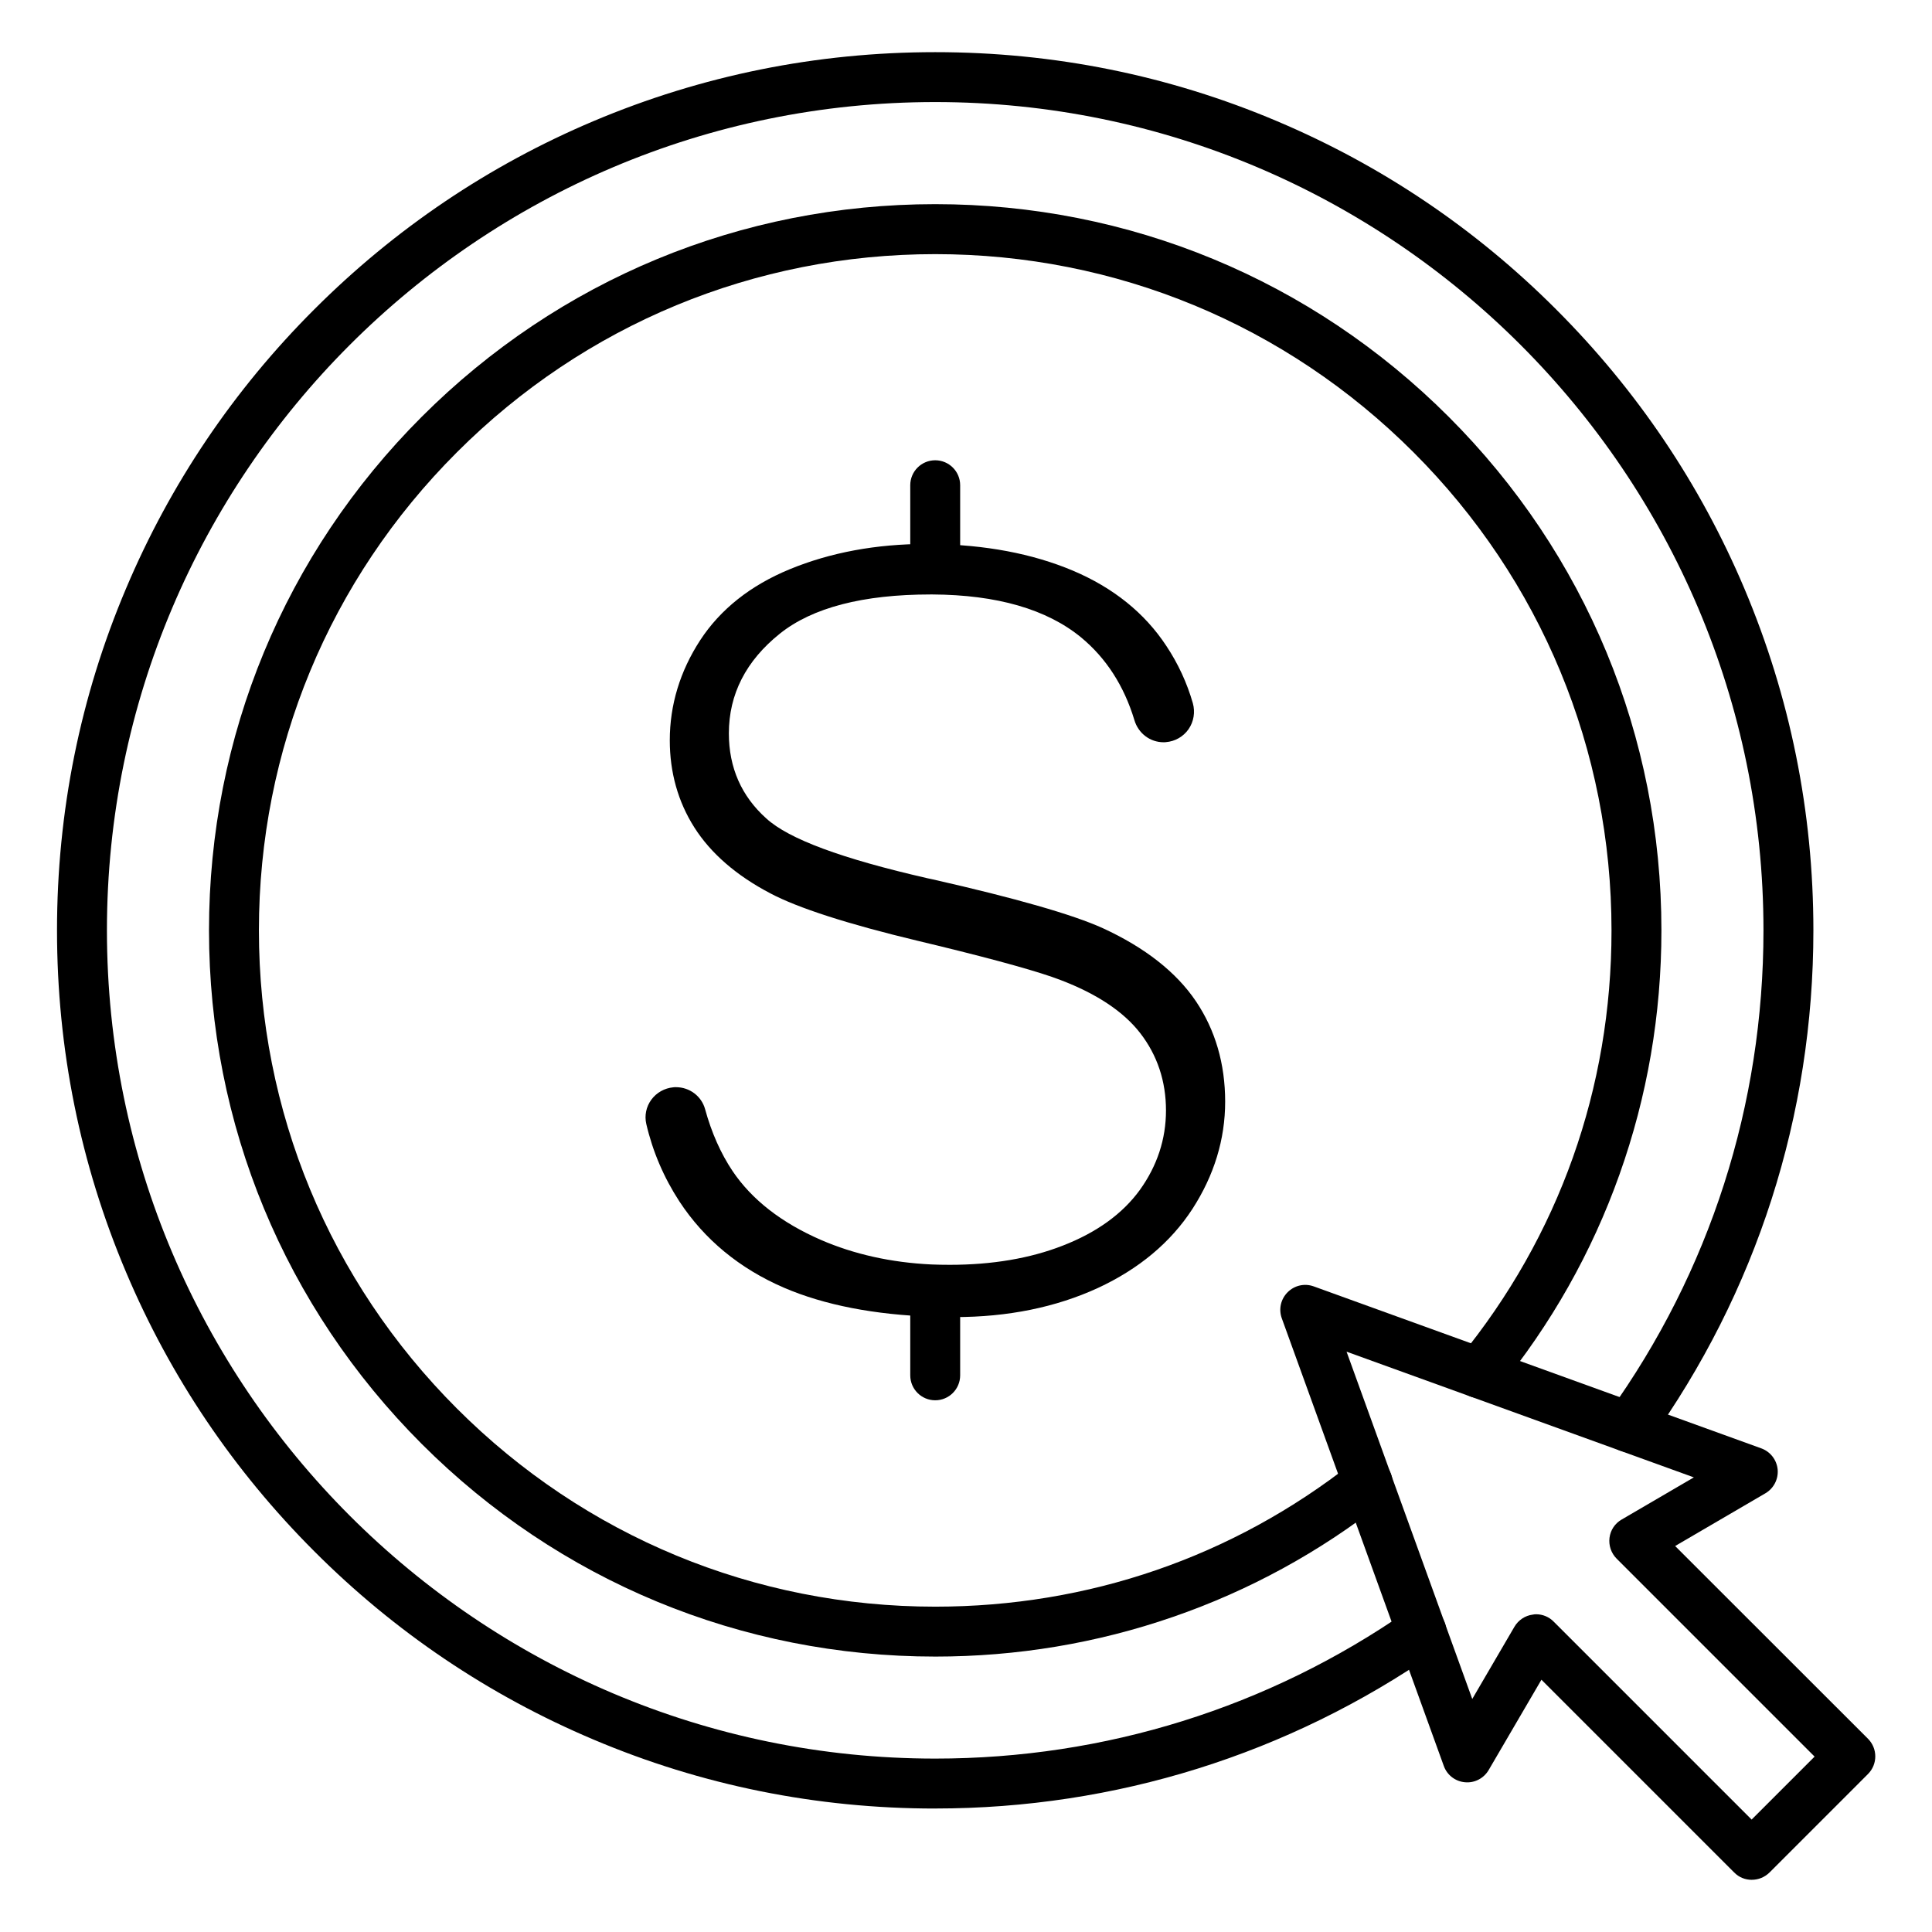
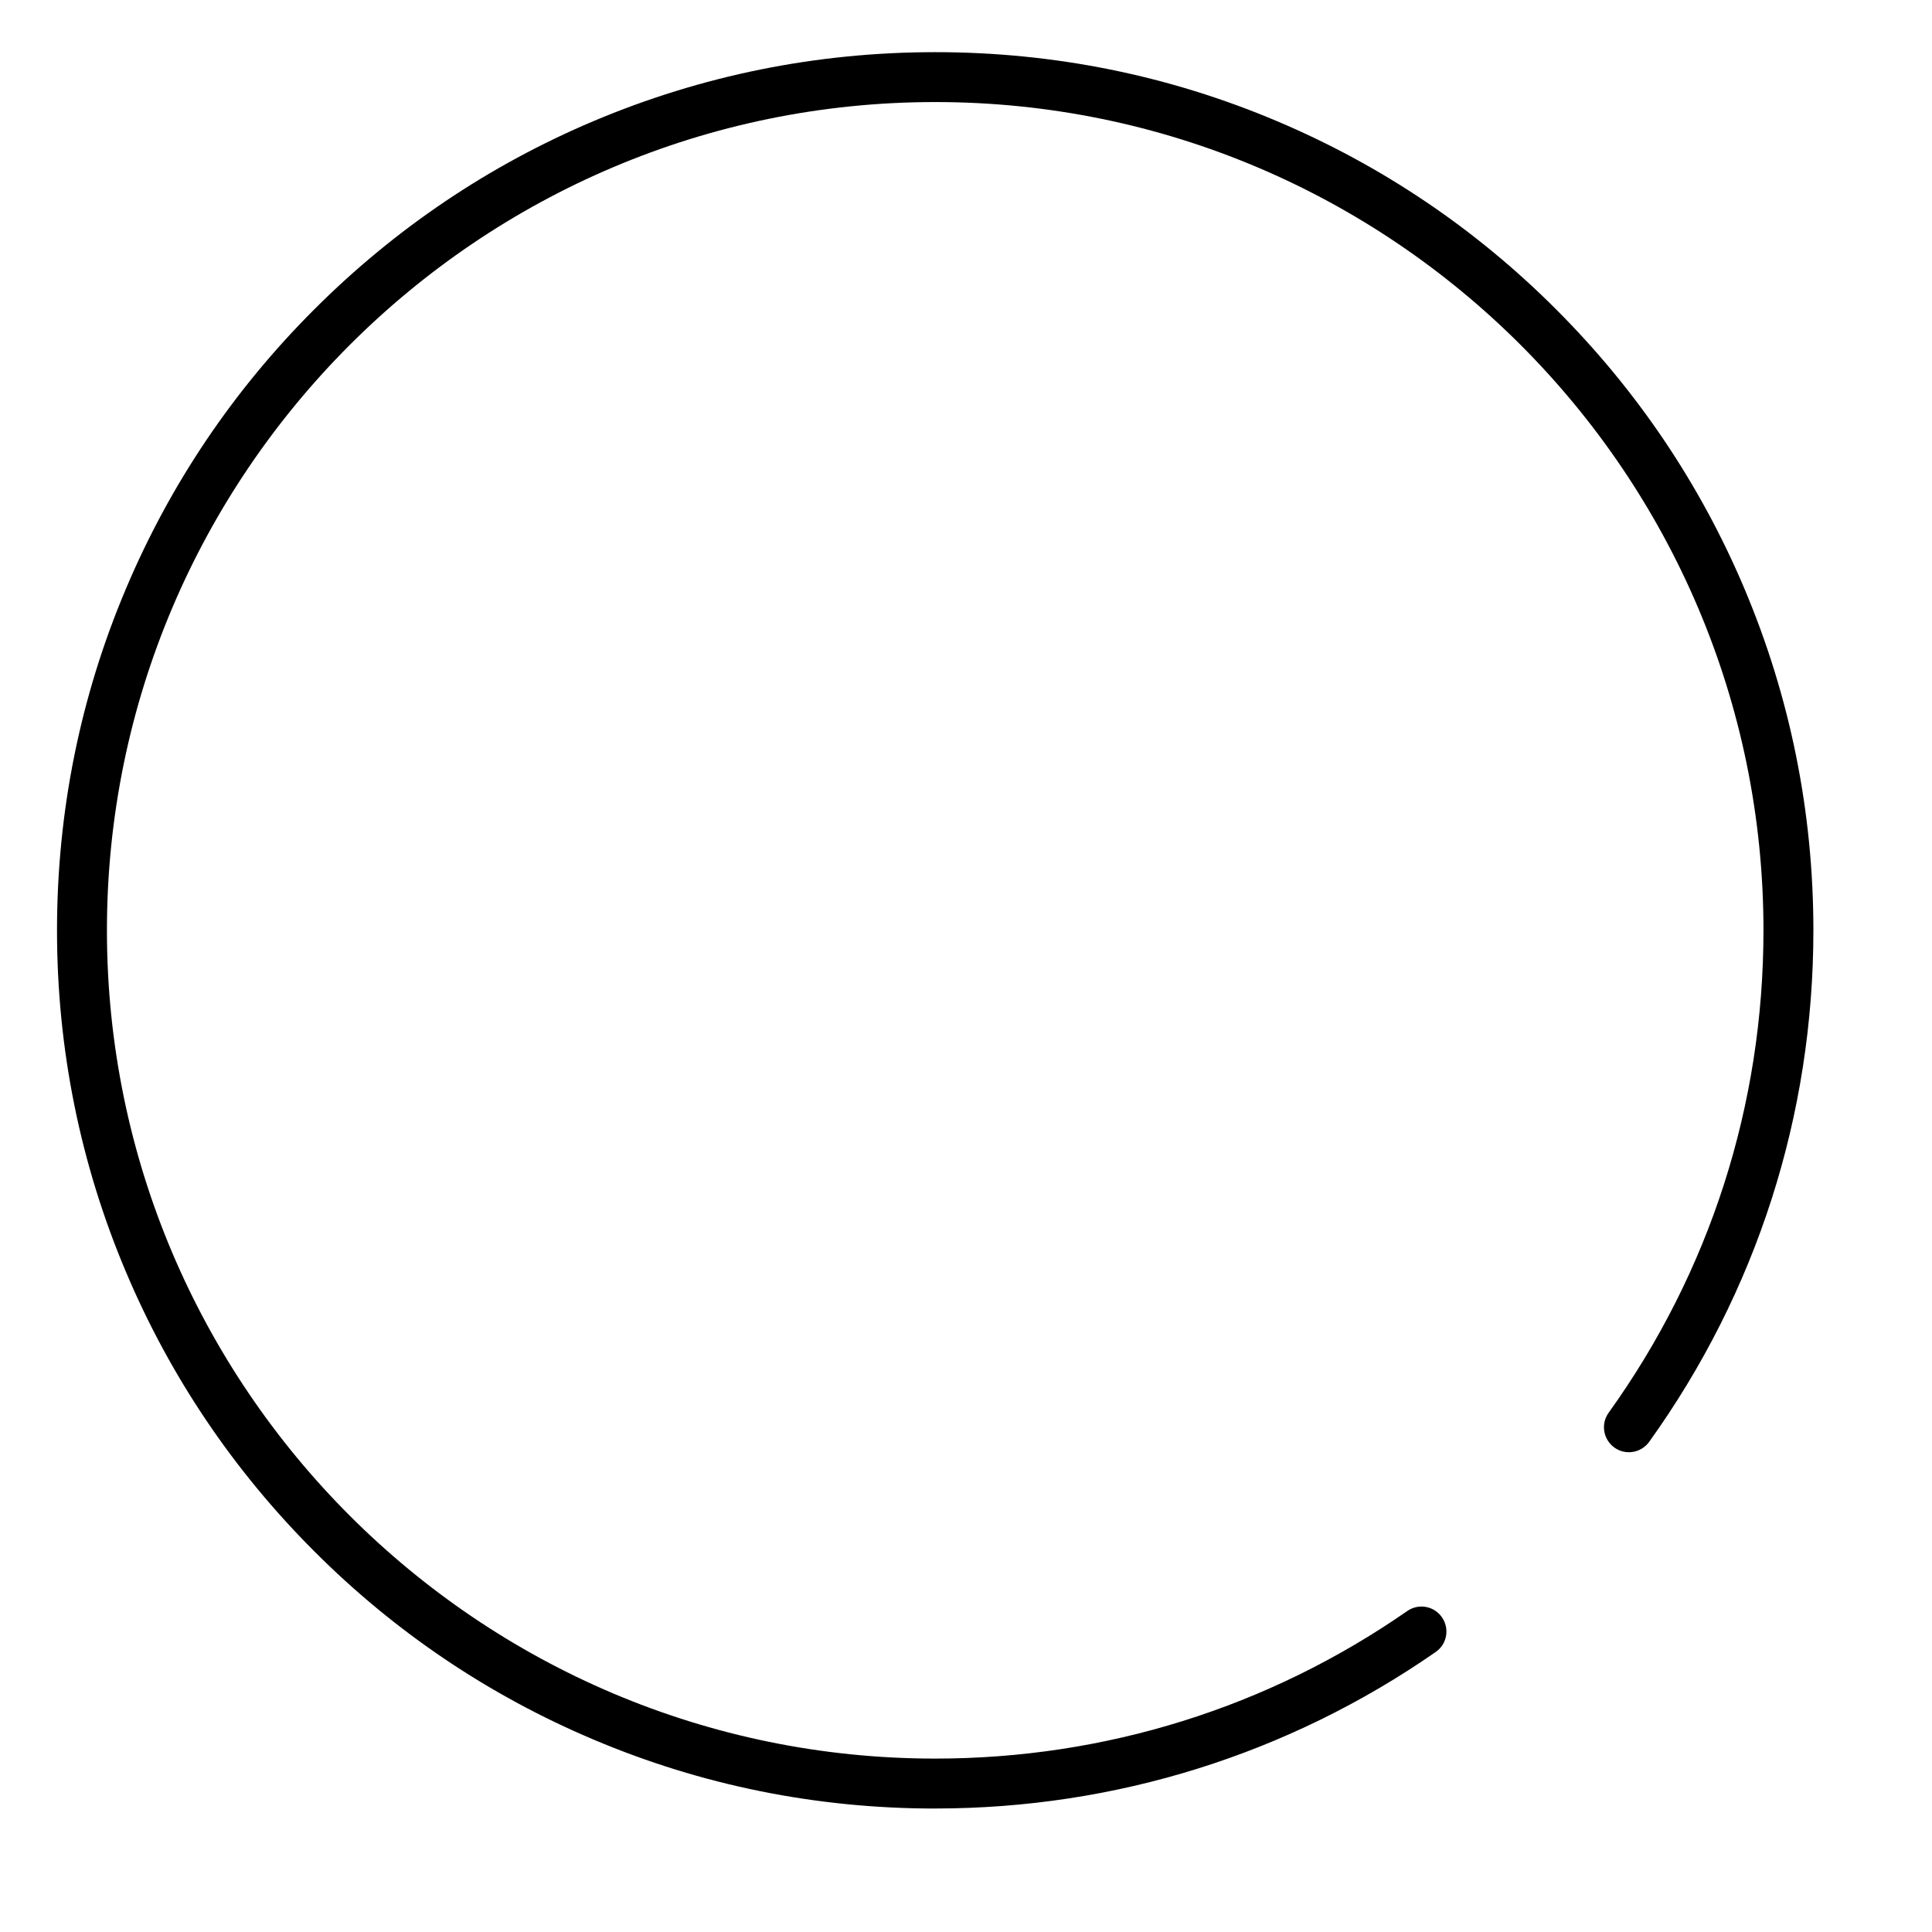
<svg xmlns="http://www.w3.org/2000/svg" fill="#000000" width="800px" height="800px" version="1.1" viewBox="144 144 512 512">
  <g>
-     <path d="m391.84 623.28c-31.426 0-61.906-6.141-90.59-18.293-27.711-11.715-52.617-28.496-73.965-49.879-21.379-21.379-38.164-46.258-49.879-73.965-12.156-28.719-18.297-59.199-18.297-90.594s6.141-61.906 18.293-90.59c11.715-27.711 28.496-52.617 49.879-73.965 21.383-21.383 46.258-38.164 73.965-49.879 28.688-12.121 59.168-18.293 90.59-18.293 31.43 0 61.91 6.141 90.594 18.293 27.711 11.715 52.617 28.496 73.965 49.879 21.379 21.379 38.164 46.258 49.879 73.965 12.121 28.688 18.293 59.168 18.293 90.59 0 48.996-15.051 95.883-43.516 135.55-2.141 2.961-6.266 3.652-9.227 1.512-2.961-2.141-3.652-6.266-1.512-9.227 26.859-37.406 41.027-81.617 41.027-127.84 0-121.04-98.465-219.5-219.5-219.5-121.04 0-219.5 98.465-219.5 219.5 0 121.04 98.465 219.5 219.5 219.5 44.996 0 88.262-13.508 125.1-39.109 2.992-2.078 7.117-1.355 9.195 1.668 2.078 2.992 1.355 7.117-1.668 9.195-39.047 27.113-84.895 41.473-132.63 41.473z" />
-     <path d="m391.84 583.01c-51.422 0-99.754-20.027-136.09-56.363-36.336-36.367-56.363-84.703-56.363-136.09 0-51.422 20.027-99.754 56.363-136.09 36.367-36.367 84.703-56.363 136.09-56.363 51.422 0 99.754 20.027 136.09 56.363 36.336 36.336 56.363 84.672 56.363 136.09 0 22.262-3.746 44.02-11.117 64.707-7.336 20.625-18.137 39.738-32.086 56.805-2.297 2.832-6.488 3.242-9.289 0.945-2.832-2.297-3.242-6.488-0.945-9.289 26.293-32.18 40.211-71.32 40.211-113.14 0-47.863-18.641-92.891-52.492-126.74-33.844-33.852-78.875-52.496-126.73-52.496-47.863 0-92.891 18.641-126.74 52.492-33.852 33.82-52.492 78.816-52.492 126.71 0 47.863 18.641 92.891 52.492 126.74 33.852 33.852 78.879 52.492 126.74 52.492 40.59 0 78.816-13.16 110.49-38.07 2.867-2.266 7.023-1.762 9.289 1.102 2.266 2.867 1.762 7.023-1.102 9.289-16.816 13.227-35.551 23.457-55.641 30.387-20.215 6.992-41.406 10.52-63.039 10.52z" />
-     <path d="m460.02 464.36c5.731-8.879 8.66-18.422 8.66-28.402 0-10.043-2.613-18.988-7.746-26.609-5.195-7.715-13.508-14.234-24.656-19.363-7.965-3.621-23.145-7.965-45.09-12.941-0.219-0.062-0.473-0.094-0.723-0.156l-0.598-0.125c-22.859-5.227-36.84-10.422-42.793-15.871-6.582-5.887-9.918-13.477-9.918-22.547 0-10.359 4.535-19.238 13.508-26.418 8.598-6.894 22.043-10.391 39.957-10.391h0.504c17.035 0.094 30.262 3.906 39.359 11.367 6.644 5.481 11.398 12.848 14.137 21.914 1.039 3.527 4.156 5.887 7.746 5.887 0.219 0 0.41 0 0.598-0.031 2.426-0.188 4.629-1.449 6.016-3.434 1.387-2.016 1.793-4.535 1.133-6.894-1.543-5.383-3.906-10.484-7.023-15.176-5.731-8.723-14.074-15.43-24.812-19.965-10.707-4.504-23.238-6.863-37.219-7.023h-0.125c-0.473-0.031-0.945-0.031-1.449-0.031-13.258 0-25.441 2.266-36.211 6.707-10.391 4.281-18.359 10.613-23.711 18.797-5.352 8.219-8.062 17.16-8.062 26.543 0 8.469 2.172 16.246 6.488 23.051 4.344 6.863 11.148 12.785 20.184 17.508 7.242 3.84 20.371 8.094 39.016 12.562 1.574 0.379 3.434 0.82 5.227 1.258 16.281 3.969 27.27 7.055 32.621 9.133 9.605 3.652 16.719 8.375 21.129 14.074 4.535 5.856 6.832 12.754 6.832 20.5 0 7.59-2.332 14.672-6.926 21.066-4.566 6.297-11.43 11.273-20.469 14.77-8.629 3.371-18.672 5.07-29.883 5.07-1.73 0-3.336-0.031-4.879-0.094-10.676-0.504-20.531-2.707-29.316-6.519-10.422-4.535-18.262-10.645-23.363-18.199-3.148-4.691-5.606-10.234-7.305-16.438-0.945-3.434-4.094-5.824-7.715-5.824-0.285 0-0.504 0-0.691 0.031-2.363 0.219-4.473 1.418-5.856 3.305-1.355 1.859-1.828 4.188-1.324 6.391 1.699 7.336 4.66 14.234 8.785 20.562 6.644 10.109 15.934 17.758 27.648 22.828 10.738 4.629 24.059 7.211 39.582 7.715 1.859 0.062 3.809 0.094 5.731 0.094 14.043 0 26.797-2.582 37.941-7.715 10.859-5.031 19.301-12.086 25.062-20.965z" />
-     <path d="m391.84 515.09c-3.652 0-6.613-2.961-6.613-6.613v-17.918c0-3.652 2.961-6.613 6.613-6.613s6.613 2.961 6.613 6.613v17.918c0 3.656-2.961 6.613-6.613 6.613z" />
-     <path d="m391.84 297.09c-3.652 0-6.613-2.961-6.613-6.613v-17.887c0-3.652 2.961-6.613 6.613-6.613s6.613 2.961 6.613 6.613v17.887c0 3.656-2.961 6.613-6.613 6.613z" />
-     <path d="m608.23 642.17c-1.699 0-3.371-0.629-4.66-1.953l-51.074-51.074-13.98 23.93c-1.289 2.203-3.746 3.496-6.297 3.242-2.551-0.219-4.754-1.922-5.606-4.344l-42.918-118.59c-0.883-2.426-0.285-5.102 1.543-6.926 1.828-1.828 4.504-2.426 6.926-1.543l118.59 42.918c2.426 0.883 4.094 3.055 4.344 5.606 0.219 2.551-1.039 5.008-3.242 6.297l-23.93 13.98 51.105 51.074c2.582 2.582 2.582 6.769 0 9.352l-26.039 26.039c-1.359 1.359-3.059 1.988-4.758 1.988zm-57.152-70.375c1.73 0 3.434 0.691 4.66 1.953l52.461 52.461 16.688-16.688-52.461-52.461c-1.449-1.449-2.141-3.496-1.891-5.512 0.25-2.047 1.449-3.84 3.211-4.848l19.145-11.18-92.039-33.312 33.312 92.039 11.18-19.145c1.039-1.762 2.832-2.961 4.848-3.211 0.32-0.066 0.605-0.098 0.887-0.098z" />
+     <path d="m391.84 623.28c-31.426 0-61.906-6.141-90.59-18.293-27.711-11.715-52.617-28.496-73.965-49.879-21.379-21.379-38.164-46.258-49.879-73.965-12.156-28.719-18.297-59.199-18.297-90.594s6.141-61.906 18.293-90.59c11.715-27.711 28.496-52.617 49.879-73.965 21.383-21.383 46.258-38.164 73.965-49.879 28.688-12.121 59.168-18.293 90.59-18.293 31.43 0 61.91 6.141 90.594 18.293 27.711 11.715 52.617 28.496 73.965 49.879 21.379 21.379 38.164 46.258 49.879 73.965 12.121 28.688 18.293 59.168 18.293 90.59 0 48.996-15.051 95.883-43.516 135.55-2.141 2.961-6.266 3.652-9.227 1.512-2.961-2.141-3.652-6.266-1.512-9.227 26.859-37.406 41.027-81.617 41.027-127.84 0-121.04-98.465-219.5-219.5-219.5-121.04 0-219.5 98.465-219.5 219.5 0 121.04 98.465 219.5 219.5 219.5 44.996 0 88.262-13.508 125.1-39.109 2.992-2.078 7.117-1.355 9.195 1.668 2.078 2.992 1.355 7.117-1.668 9.195-39.047 27.113-84.895 41.473-132.63 41.473" />
  </g>
</svg>